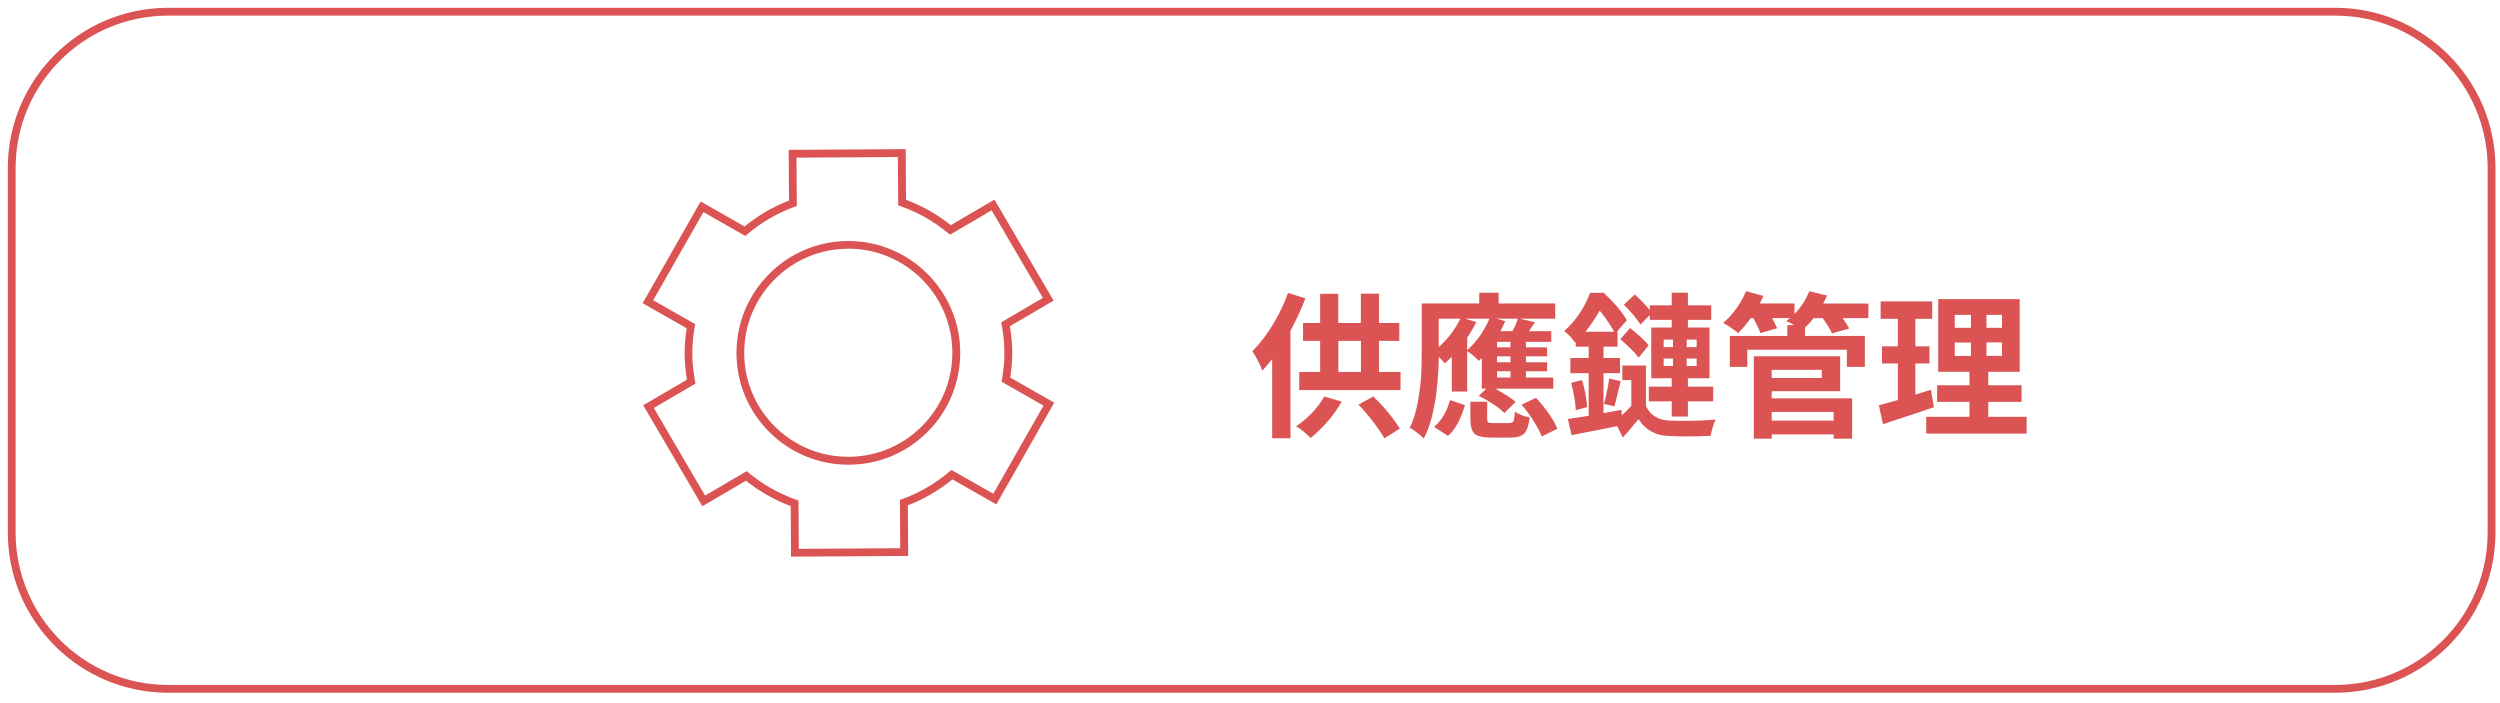
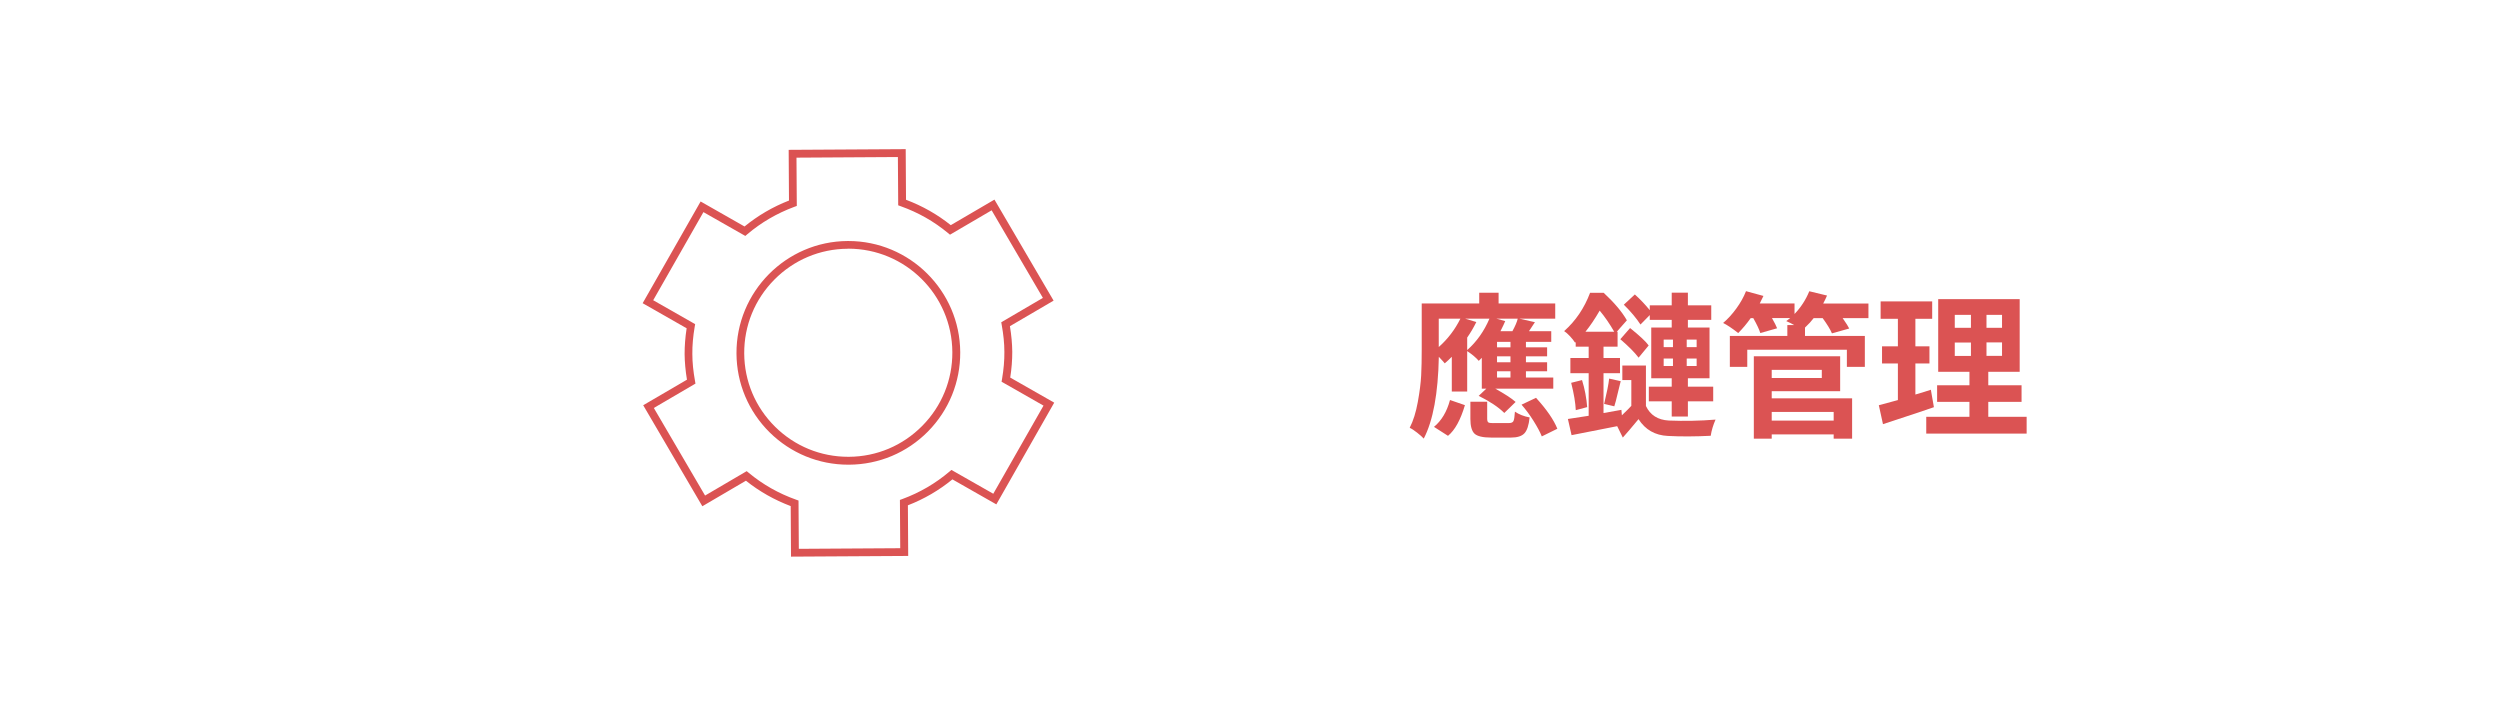
<svg xmlns="http://www.w3.org/2000/svg" id="Layer_1" viewBox="0 0 320 90">
  <defs>
    <style>.cls-1{fill:#db5353;}</style>
  </defs>
-   <path class="cls-1" d="M298.92,88.67H21.5c-11.3,0-20.5-9.2-20.5-20.5V21.5C1,10.2,10.2,1,21.5,1H298.92c11.3,0,20.5,9.2,20.5,20.5v46.67c0,11.3-9.2,20.5-20.5,20.5ZM21.5,2C10.75,2,2,10.75,2,21.5v46.67c0,10.75,8.75,19.5,19.5,19.5H298.92c10.75,0,19.5-8.75,19.5-19.5V21.5c0-10.75-8.75-19.5-19.5-19.5H21.5Z" />
  <g>
-     <path class="cls-1" d="M164.86,37.49l2.23,.7c-.48,1.28-1.12,2.66-1.91,4.16v13.75h-2.34v-10.14c-.44,.56-.86,1.05-1.25,1.48-.12-.33-.31-.75-.58-1.27s-.5-.92-.71-1.21c.91-.91,1.78-2.03,2.6-3.37s1.48-2.71,1.97-4.11Zm4.65,13.26l2.23,.66c-1,1.75-2.33,3.29-3.98,4.65-.66-.66-1.28-1.17-1.86-1.5,1.54-1.03,2.74-2.3,3.61-3.81Zm7.01-3.14h2.75v2.32h-12.97v-2.32h2.68v-3.98h-2.19v-2.29h2.19v-3.73h2.32v3.73h2.89v-3.75h2.32v3.75h2.6v2.29h-2.6v3.98Zm-5.21-3.98v3.98h2.89v-3.98h-2.89Zm2.58,8.16l1.89-1.05c1.38,1.34,2.51,2.71,3.4,4.12l-1.99,1.25c-.33-.6-.8-1.31-1.43-2.13s-1.25-1.55-1.88-2.19Z" />
    <path class="cls-1" d="M189.67,49.75v-3.95l-.39,.39c-.33-.39-.82-.81-1.48-1.25v5.18h-1.97v-4.45c-.31,.31-.61,.59-.9,.84-.1-.13-.36-.41-.76-.84-.09,4.7-.74,8.19-1.93,10.47-.18-.21-.47-.46-.85-.76s-.7-.51-.95-.62c.46-.89,.8-1.99,1.04-3.31s.38-2.45,.43-3.39,.07-2.06,.07-3.36v-5.86h7.36v-1.37h2.48v1.37h7.25v1.95h-4.59l1.99,.45c-.4,.61-.66,1-.76,1.15h2.85v1.37h-3.24v.7h2.71v1.15h-2.71v.76h2.71v1.15h-2.71v.8h3.5v1.43h-7.42c1.22,.68,2.09,1.24,2.6,1.7l-1.45,1.41c-.75-.75-1.85-1.48-3.28-2.19l.98-.92h-.57Zm-4.32,6.04l-1.8-1.15c.96-.79,1.65-1.94,2.05-3.44l1.91,.66c-.56,1.89-1.28,3.2-2.17,3.93Zm-1.19-15v3.63c1.16-1.03,2.08-2.24,2.77-3.63h-2.77Zm3.38,0l1.43,.43c-.36,.73-.75,1.39-1.17,1.99v1.6c1.21-1.07,2.16-2.41,2.85-4.02h-3.11Zm3.59,13.36h2.03c.29,0,.47-.08,.56-.25s.15-.57,.19-1.21c.51,.35,1.13,.6,1.88,.74-.1,1-.33,1.68-.67,2.04s-.92,.54-1.71,.54h-2.54c-1.07,0-1.78-.17-2.13-.5s-.53-.96-.53-1.88v-2.21h2.15v2.17c0,.25,.05,.4,.14,.47s.31,.1,.64,.1Zm.94-11.76h1.52c.36-.66,.59-1.2,.68-1.6h-2.73l1.13,.31c-.12,.29-.32,.72-.61,1.29Zm1.27,2.07v-.7h-1.72v.7h1.72Zm0,1.91v-.76h-1.72v.76h1.72Zm0,1.95v-.8h-1.72v.8h1.72Zm1.41,3.48l1.86-.88c1.35,1.48,2.27,2.81,2.73,3.96l-1.99,.98c-.22-.56-.58-1.22-1.06-1.99s-1-1.46-1.53-2.07Z" />
    <path class="cls-1" d="M210.68,46.79v5.18c.55,1.16,1.52,1.78,2.93,1.86,1.99,.08,3.98,.04,5.98-.12-.3,.68-.51,1.37-.62,2.07-1.98,.1-3.81,.11-5.49,.02-1.63-.08-2.88-.79-3.75-2.15-.86,1.04-1.53,1.83-2.01,2.36l-.72-1.46c-.2,.04-2.14,.42-5.84,1.15l-.47-2.07c1.45-.22,2.33-.36,2.66-.41v-5.45h-2.34v-1.95h2.34v-1.45h-1.66v-.59l-.08,.08c-.16-.25-.37-.52-.64-.81s-.53-.52-.76-.67c1.47-1.3,2.58-2.94,3.32-4.9h1.74c1.35,1.25,2.34,2.42,2.97,3.52l-1.29,1.46h.1v1.91h-1.8v1.45h2.11v1.95h-2.11v5.1l2.29-.41,.06,.7c.61-.59,1.02-.99,1.21-1.21v-3.3h-1.15v-1.86h3.05Zm-9.57,2.21l1.39-.35c.35,1.13,.57,2.29,.66,3.46l-1.46,.39c-.04-.91-.23-2.08-.59-3.5Zm1.84-6.54h3.67c-.59-1.02-1.2-1.91-1.86-2.7-.62,1.07-1.23,1.97-1.82,2.7Zm3.69,9.55l-1.31-.31c.35-1.46,.57-2.54,.64-3.24l1.48,.33c-.05,.18-.18,.68-.37,1.5s-.34,1.39-.45,1.72Zm4.39-7.79l-1.29,1.56c-.51-.68-1.29-1.46-2.34-2.36l1.25-1.43c1.22,.98,2.02,1.72,2.38,2.23Zm.14-3.89l-1.19,1.21c-.51-.79-1.22-1.64-2.13-2.54l1.41-1.31c.72,.65,1.35,1.32,1.91,2.01v-.62h2.81v-1.62h2.07v1.62h2.99v1.86h-2.99v.98h2.77v6.5h-2.77v1.07h3.24v1.88h-3.24v1.95h-2.07v-1.95h-2.93v-1.88h2.93v-1.07h-2.62v-6.5h2.62v-.98h-2.81v-.61Zm1.78,3.14v.96h1.19v-.96h-1.19Zm0,2.42v.96h1.19v-.96h-1.19Zm4.22-1.46v-.96h-1.27v.96h1.27Zm0,2.42v-.96h-1.27v.96h1.27Z" />
    <path class="cls-1" d="M239.16,38.84v1.88h-3.3c.47,.68,.75,1.12,.84,1.33l-2.21,.62c-.21-.5-.61-1.15-1.19-1.95h-1.15c-.27,.36-.64,.77-1.11,1.21v1.07h7.66v3.96h-2.3v-2.19h-12.75v2.19h-2.23v-3.96h7.36v-1.39h.88c-.27-.16-.61-.33-1.02-.51,.29-.21,.46-.34,.51-.39h-2.34c.34,.6,.56,1.04,.66,1.31l-2.15,.61c-.14-.46-.44-1.09-.9-1.91h-.33c-.51,.72-1.04,1.35-1.6,1.91-.79-.62-1.44-1.05-1.93-1.29,.6-.51,1.16-1.12,1.69-1.85s.94-1.46,1.24-2.22l2.23,.61c-.05,.1-.21,.42-.47,.96h4.45v1.35c.79-.82,1.43-1.79,1.89-2.91l2.27,.55c-.12,.29-.28,.62-.49,1.02h5.8Zm-12.38,11.23v.92h10.29v5.16h-2.36v-.55h-7.93v.55h-2.29v-10.55h11.05v4.47h-8.77Zm6.41-2.73h-6.41v1.04h6.41v-1.04Zm1.52,5.39h-7.93v1.11h7.93v-1.11Z" />
    <path class="cls-1" d="M247.15,49.89l.39,2.23c-.92,.33-3.1,1.05-6.52,2.17l-.53-2.42c.29-.07,1.1-.29,2.44-.66v-4.69h-2.03v-2.19h2.03v-3.52h-2.21v-2.23h6.6v2.23h-2.15v3.52h1.8v2.19h-1.8v3.98c.89-.26,1.54-.46,1.97-.61Zm7.34,3.46h4.92v2.15h-12.85v-2.15h5.53v-1.91h-4.14v-2.13h4.14v-1.72h-4v-9.3h10.43v9.3h-4.02v1.72h4.26v2.13h-4.26v1.91Zm-4.28-13.05v1.66h2.07v-1.66h-2.07Zm0,3.54v1.72h2.07v-1.72h-2.07Zm6.05-1.88v-1.66h-1.99v1.66h1.99Zm0,3.59v-1.72h-1.99v1.72h1.99Z" />
  </g>
  <g>
    <path class="cls-1" d="M101.25,71.26l-.04-6.48c-2.09-.79-4.02-1.88-5.73-3.25l-5.58,3.27-7.57-12.93,5.6-3.27c-.19-1.16-.29-2.24-.3-3.29h0c0-1.05,.08-2.13,.26-3.29l-5.63-3.21,7.42-13.02,5.62,3.2c1.7-1.39,3.61-2.51,5.69-3.32l-.04-6.49,14.98-.09,.04,6.48c2.1,.79,4.02,1.88,5.73,3.25l5.59-3.27,7.57,12.93-5.59,3.27c.19,1.16,.29,2.24,.3,3.29,0,1.05-.08,2.13-.26,3.29l5.63,3.21-7.41,13.02-5.62-3.2c-1.7,1.39-3.61,2.51-5.7,3.32l.04,6.48-14.98,.09Zm-5.67-10.95l.27,.22c1.78,1.48,3.81,2.63,6.03,3.42l.33,.12,.04,6.18,12.98-.08-.04-6.18,.33-.12c2.22-.82,4.23-2,5.99-3.49l.27-.23,5.36,3.05,6.43-11.28-5.37-3.06,.06-.34c.21-1.24,.31-2.37,.3-3.47,0-1.1-.12-2.23-.34-3.46l-.06-.34,5.33-3.12-6.56-11.21-5.33,3.12-.27-.22c-1.78-1.48-3.81-2.63-6.03-3.42l-.33-.12-.04-6.18-12.98,.08,.04,6.18-.33,.12c-2.21,.82-4.23,2-5.99,3.49l-.27,.23-5.36-3.05-6.43,11.28,5.37,3.06-.06,.34c-.21,1.24-.31,2.37-.3,3.47h0c0,1.1,.12,2.23,.34,3.46l.06,.34-5.33,3.12,6.56,11.21,5.32-3.12Z" />
    <path class="cls-1" d="M108.58,59.48c-3.79,0-7.36-1.47-10.06-4.13-2.72-2.69-4.23-6.28-4.25-10.1-.05-7.89,6.34-14.36,14.23-14.4h.09c7.86,0,14.27,6.37,14.32,14.23,.02,3.82-1.45,7.43-4.13,10.15-2.69,2.72-6.28,4.23-10.1,4.25h-.09Zm0-27.64h-.08c-3.56,.02-6.89,1.43-9.39,3.96s-3.87,5.88-3.85,9.44,1.43,6.89,3.96,9.39c2.51,2.48,5.83,3.84,9.36,3.84h.08c3.56-.02,6.89-1.43,9.39-3.96s3.87-5.88,3.85-9.44c-.04-7.32-6.01-13.24-13.32-13.24Z" />
  </g>
</svg>